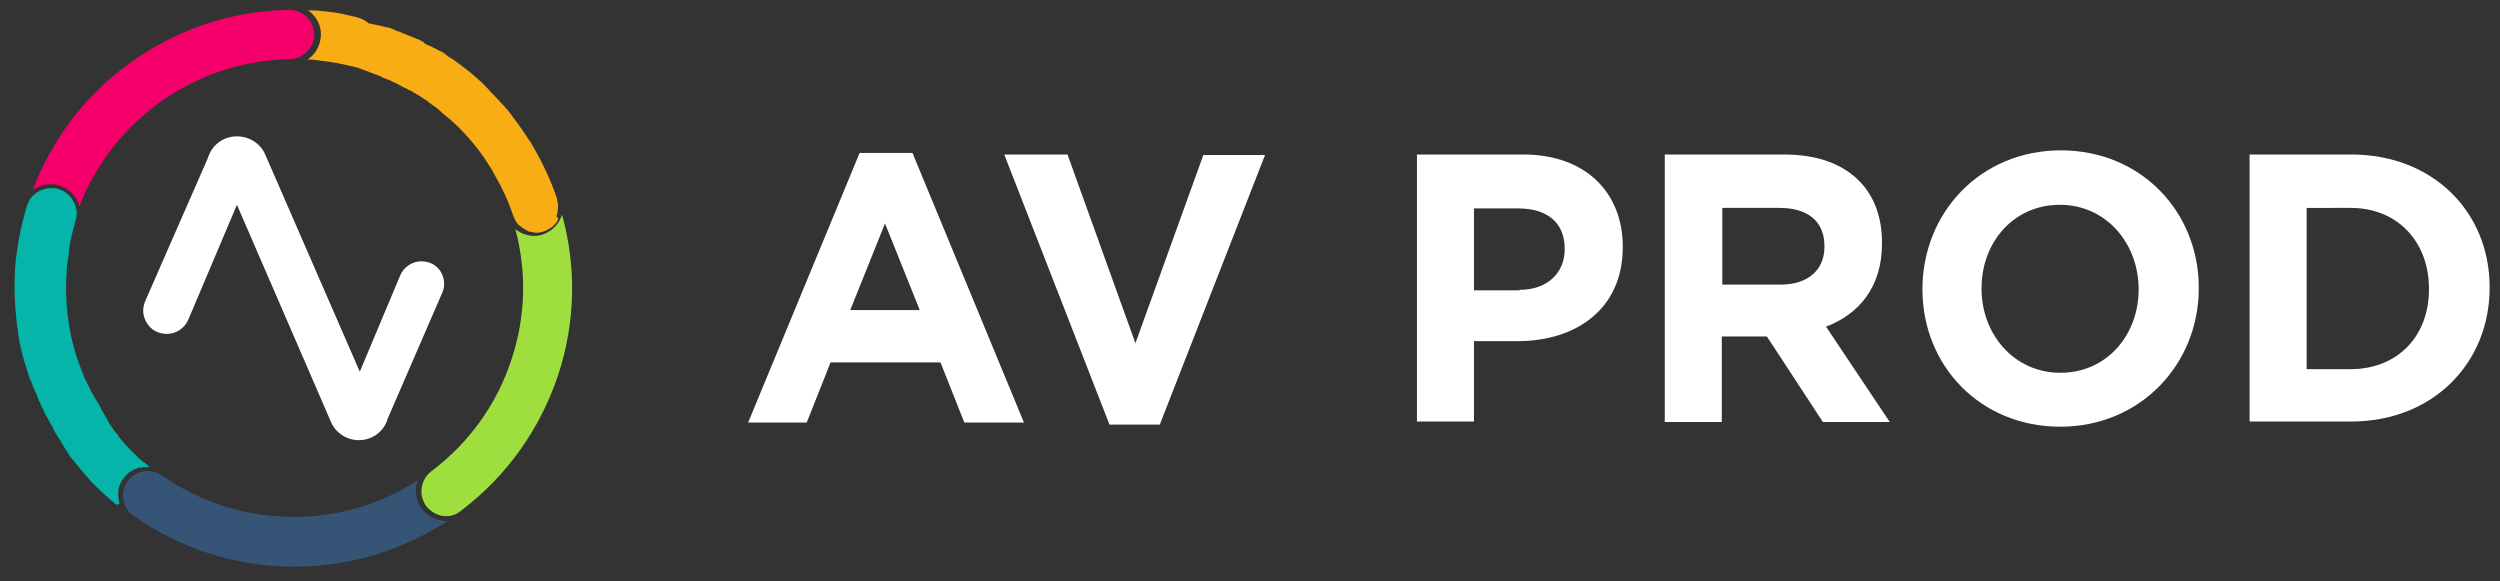
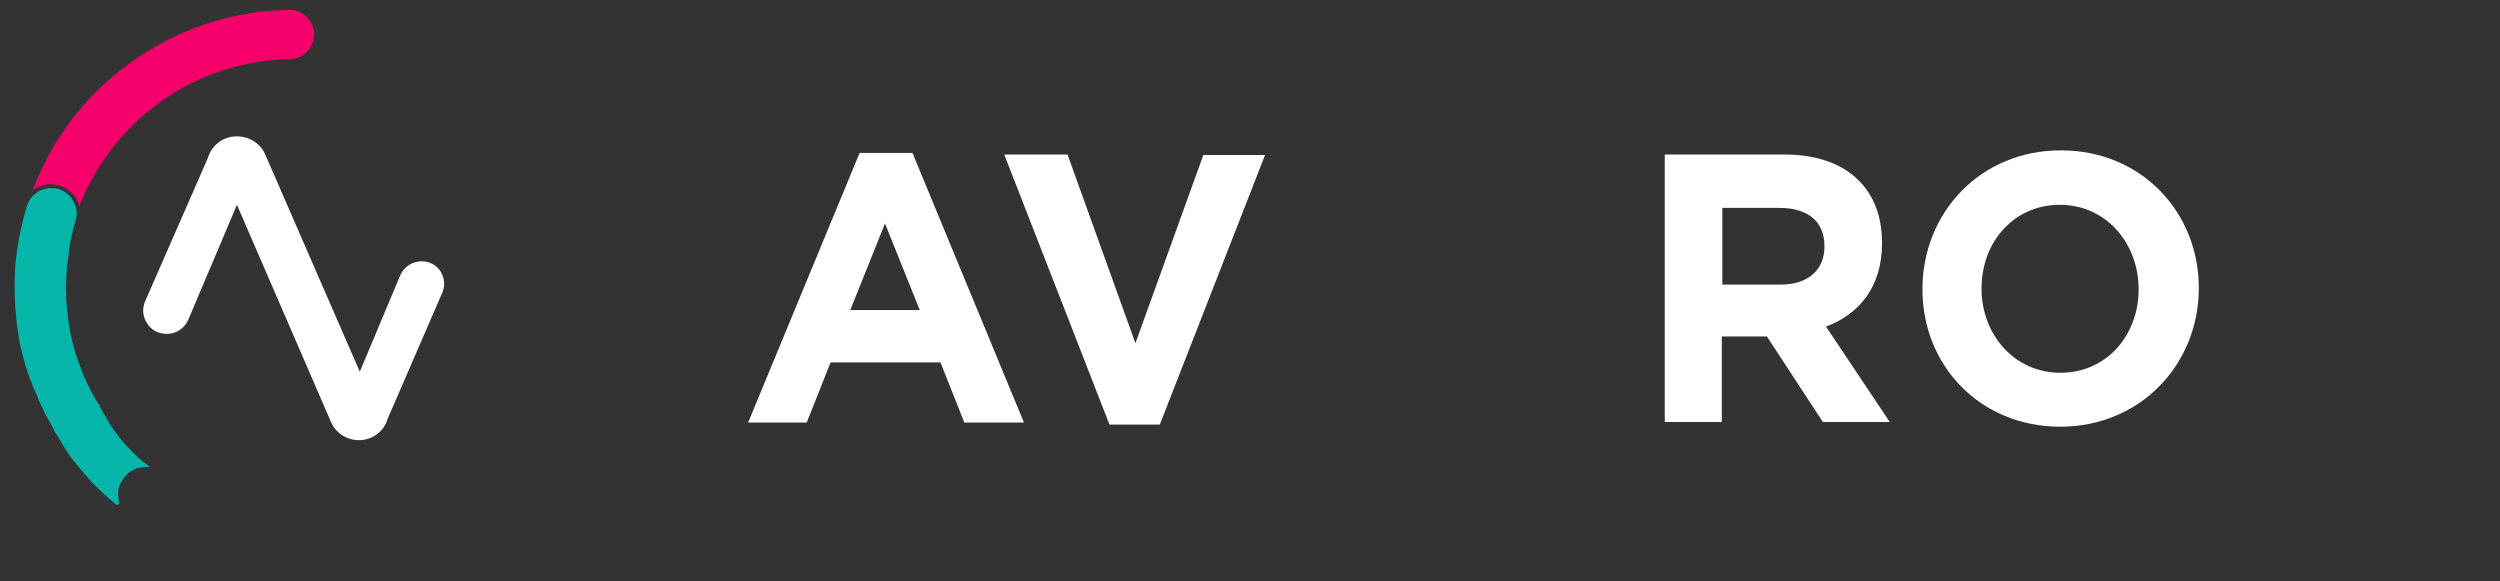
<svg xmlns="http://www.w3.org/2000/svg" version="1.1" id="Calque_1" x="0px" y="0px" viewBox="0 0 482.2 112.1" style="enable-background:new 0 0 482.2 112.1;" xml:space="preserve">
  <rect x="0" y="0" width="482.2" height="112.1" fill="#333333" stroke="none" />
  <style type="text/css">
	.st0{fill:#FFFFFF;}
	.st1{fill:#06B5A9;}
	.st2{fill:#F5006B;}
	.st3{fill:#F8AD14;}
	.st4{fill:#9FDE3F;}
	.st5{fill:#365576;}
</style>
  <g>
    <g>
      <g>
        <path class="st0" d="M85,52.4c-0.8-1.3-2.2-2-3.7-2c-1.8,0-3.4,1.1-4.1,2.7l-7.8,18.6L51.2,29.9c-0.9-2.2-3.1-3.6-5.5-3.6     c-2.4,0-4.5,1.4-5.4,3.6L40,30.7c0,0,0,0,0,0L28,58.1c-0.6,1.4-0.5,3,0.4,4.3c0.8,1.3,2.2,2,3.8,2c1.8,0,3.4-1.1,4.1-2.7     l9.4-22.2l18.1,41.8c0.9,2.2,3.1,3.6,5.4,3.6c2.4,0,4.5-1.4,5.4-3.6l0.2-0.6c0,0,0,0,0,0l10.4-24C85.9,55.3,85.8,53.7,85,52.4z" />
      </g>
    </g>
  </g>
  <path class="st1" d="M23,97.1c0-0.1,0-0.1,0-0.2c-0.1-0.4-0.2-0.9-0.2-1.3c0-0.2,0-0.3,0-0.5c0-0.1,0-0.2,0-0.3c0-0.1,0-0.1,0-0.2  c0.1-0.8,0.5-1.6,1-2.3c0,0,0,0,0,0c0.1-0.1,0.1-0.1,0.2-0.2c0,0,0,0,0-0.1c0,0,0.1-0.1,0.1-0.1c0,0,0,0,0.1-0.1  c0.1-0.1,0.1-0.1,0.2-0.2c0,0,0,0,0,0c0.1-0.1,0.1-0.1,0.2-0.2c0,0,0,0,0.1-0.1c0,0,0.1-0.1,0.1-0.1c0,0,0,0,0.1-0.1  c0.1,0,0.1-0.1,0.2-0.1c0,0,0,0,0,0c0.1,0,0.1-0.1,0.2-0.1c0,0,0,0,0.1,0c0,0,0.1-0.1,0.1-0.1c0,0,0.1,0,0.1-0.1  c0,0,0.1-0.1,0.1-0.1c0,0,0,0,0.1,0c0.1,0,0.1-0.1,0.2-0.1c0,0,0.1,0,0.1,0c0,0,0.1,0,0.1-0.1c0,0,0.1,0,0.1,0c0,0,0.1,0,0.1-0.1  c0,0,0.1,0,0.1,0c0.1,0,0.1,0,0.2-0.1c0,0,0.1,0,0.1,0c0,0,0.1,0,0.1,0c0,0,0.1,0,0.1,0c0,0,0.1,0,0.1,0c0,0,0.1,0,0.1,0  c0,0,0,0,0,0c0.1,0,0.2,0,0.3-0.1c0,0,0.1,0,0.1,0c0.1,0,0.1,0,0.2,0c0,0,0.1,0,0.1,0c0.2,0,0.4,0,0.5,0c0,0,0,0,0.1,0  c0.1,0,0.1,0,0.2,0c0,0,0,0,0.1,0c0,0,0,0,0.1,0c0,0,0,0,0,0c-0.2-0.2-0.4-0.3-0.6-0.5c0,0,0,0,0,0c-0.2-0.2-0.4-0.3-0.6-0.5  c0,0,0,0-0.1,0c-0.2-0.2-0.4-0.3-0.5-0.5c0,0,0,0-0.1,0c-0.2-0.2-0.4-0.3-0.5-0.5c0,0,0,0,0,0c-1.3-1.2-2.6-2.6-3.7-4c0,0,0,0,0-0.1  c-0.1-0.2-0.3-0.3-0.4-0.5c0,0-0.1-0.1-0.1-0.1c-0.1-0.2-0.3-0.3-0.4-0.5c0-0.1-0.1-0.1-0.1-0.2c-0.1-0.2-0.2-0.3-0.4-0.5  c0-0.1-0.1-0.1-0.1-0.2c-0.1-0.2-0.2-0.3-0.3-0.5c0-0.1-0.1-0.1-0.1-0.2c-0.1-0.2-0.2-0.3-0.3-0.5c0-0.1-0.1-0.1-0.1-0.2  c-0.1-0.2-0.2-0.3-0.3-0.5c0-0.1-0.1-0.1-0.1-0.2c-0.1-0.2-0.2-0.3-0.3-0.5c0-0.1-0.1-0.1-0.1-0.2c-0.1-0.2-0.2-0.3-0.3-0.5  c0,0,0-0.1,0-0.1c-0.2-0.4-0.5-0.8-0.7-1.2c0,0,0-0.1-0.1-0.1c-0.1-0.1-0.2-0.3-0.2-0.4c-0.1-0.1-0.1-0.2-0.2-0.3  c-0.1-0.1-0.1-0.3-0.2-0.4c-0.1-0.1-0.1-0.2-0.2-0.3c-0.1-0.1-0.1-0.3-0.2-0.4c-0.1-0.1-0.1-0.2-0.2-0.4c-0.1-0.1-0.1-0.2-0.2-0.4  c-0.1-0.1-0.1-0.3-0.2-0.4c-0.1-0.1-0.1-0.2-0.2-0.4c-0.1-0.1-0.1-0.3-0.2-0.4c-0.1-0.1-0.1-0.2-0.2-0.4c-0.1-0.1-0.1-0.3-0.2-0.4  c0-0.1-0.1-0.2-0.1-0.4c-0.1-0.1-0.1-0.3-0.2-0.4c0-0.1-0.1-0.2-0.1-0.3c-0.1-0.2-0.1-0.3-0.2-0.5c0-0.1-0.1-0.2-0.1-0.3  c-0.1-0.2-0.1-0.4-0.2-0.5c0-0.1-0.1-0.2-0.1-0.3c-0.1-0.3-0.2-0.5-0.3-0.8c-1.9-5.7-2.5-11.7-2-17.5c0-0.6,0.1-1.1,0.2-1.7  c0.1-0.6,0.2-1.1,0.2-1.7c0-0.3,0.1-0.6,0.1-0.8c0.3-1.7,0.7-3.3,1.2-5c0.1-0.5,0.2-0.9,0.2-1.4c0-0.2,0-0.5-0.1-0.7  c-0.1-0.5-0.2-0.9-0.4-1.3c-0.2-0.3-0.4-0.7-0.6-1c-0.6-0.7-1.4-1.3-2.3-1.6c-0.3-0.1-0.6-0.2-0.9-0.2c-0.1,0-0.2,0-0.4,0  c-0.1,0-0.1,0-0.2,0c-0.1,0-0.2,0-0.3,0c-0.1,0-0.2,0-0.3,0c-0.5,0.1-0.9,0.2-1.4,0.4c-0.1,0-0.2,0.1-0.3,0.1  c-0.5,0.3-0.9,0.6-1.3,1c-0.3,0.3-0.6,0.7-0.8,1.2c-0.1,0.2-0.2,0.4-0.3,0.7c-1.2,4-2,8.1-2.3,12.1c-0.2,3.4-0.1,6.8,0.3,10.2  c0,0.3,0.1,0.7,0.1,1c0.1,0.5,0.2,1,0.2,1.5c0.4,2.5,1.1,5.1,1.9,7.5c0,0,0,0,0,0c0.1,0.3,0.2,0.6,0.3,0.9c0,0,0,0.1,0,0.1  C6,73.5,6.1,73.8,6.2,74c0,0,0,0.1,0,0.1c0.1,0.3,0.2,0.5,0.3,0.8c0,0,0,0.1,0.1,0.1c0.1,0.3,0.2,0.5,0.3,0.8c0,0,0,0.1,0.1,0.1  c0.1,0.3,0.2,0.5,0.3,0.8c0,0,0,0.1,0,0.1c0.1,0.3,0.2,0.5,0.4,0.8c0,0,0,0,0,0.1c0.1,0.3,0.3,0.6,0.4,0.8c0,0,0,0,0,0  c0.1,0.3,0.3,0.6,0.4,0.8c0,0,0,0,0,0.1c0.1,0.3,0.3,0.5,0.4,0.8c0,0,0,0.1,0.1,0.1c0.1,0.3,0.3,0.5,0.4,0.8c0,0,0,0.1,0.1,0.1  c0.1,0.3,0.3,0.5,0.4,0.8c0,0,0,0.1,0.1,0.1c0.1,0.3,0.3,0.5,0.4,0.8c0,0,0,0,0,0.1c0.3,0.5,0.7,1.1,1,1.6c0,0,0,0,0,0  c0.2,0.3,0.3,0.5,0.5,0.8c0,0,0,0,0,0.1c0.2,0.2,0.3,0.5,0.5,0.7c0,0,0,0,0,0.1c0.2,0.2,0.3,0.5,0.5,0.7c0,0,0,0,0,0.1  c0.2,0.2,0.4,0.5,0.5,0.7c0,0,0,0,0,0.1c0.2,0.2,0.4,0.5,0.6,0.7c0,0,0,0,0,0c0.6,0.8,1.2,1.5,1.8,2.2c0,0,0,0,0,0  c0.2,0.2,0.4,0.5,0.6,0.7c0,0,0,0,0,0c0.2,0.2,0.4,0.5,0.6,0.7c0,0,0,0,0,0c0.2,0.2,0.4,0.5,0.6,0.7c0,0,0,0,0,0  c0.9,0.9,1.8,1.8,2.8,2.7c0,0,0,0,0,0c0.2,0.2,0.5,0.4,0.7,0.6c0,0,0,0,0,0c0.2,0.2,0.5,0.4,0.7,0.6c0,0,0,0,0,0  c0.2,0.2,0.5,0.4,0.7,0.6c0,0,0,0,0,0c0,0,0-0.1,0-0.1C23,97.3,23,97.2,23,97.1z" />
  <path class="st2" d="M30.6,19.9c7.4-5.4,16.2-8.3,25.3-8.5c2.6,0,4.7-2.2,4.7-4.8c0-2.6-2.2-4.7-4.8-4.7c0,0,0,0-0.1,0  C44.7,2.1,34.1,5.6,25,12.2c-8.6,6.2-15,14.7-18.7,24.5c0.3-0.2,0.5-0.4,0.8-0.5c1.4-0.7,2.9-0.9,4.4-0.4c2,0.6,3.4,2.2,3.8,4  C18.4,31.8,23.7,25,30.6,19.9z" />
-   <path class="st3" d="M107.4,41.5c0.1-0.1,0.1-0.3,0.1-0.4c0.2-0.9,0.2-1.8-0.1-2.8l0,0l0-0.1c-1.2-3.5-2.7-6.7-4.5-9.8  c-0.2-0.3-0.3-0.6-0.5-0.9c-0.1-0.1-0.2-0.3-0.3-0.4c-0.2-0.3-0.4-0.6-0.6-0.9c-0.2-0.3-0.4-0.6-0.6-0.9c-0.4-0.6-0.8-1.1-1.2-1.7  c-0.1-0.1-0.2-0.3-0.3-0.4c-0.2-0.3-0.4-0.5-0.6-0.8c-0.2-0.3-0.4-0.5-0.6-0.8c-0.2-0.3-0.4-0.5-0.7-0.8c-0.2-0.3-0.4-0.5-0.7-0.8  c-0.5-0.5-0.9-1-1.4-1.5c-0.5-0.5-1-1-1.4-1.5c-0.4-0.4-0.7-0.7-1.1-1.1c-1.5-1.4-3.1-2.7-4.8-3.9c-0.1-0.1-0.3-0.2-0.4-0.3  c0,0-0.1-0.1-0.1-0.1c-0.1-0.1-0.2-0.1-0.3-0.2c-0.1,0-0.1-0.1-0.2-0.1c-0.1-0.1-0.2-0.1-0.3-0.2c-0.1,0-0.1-0.1-0.2-0.1  c-0.1-0.1-0.2-0.1-0.2-0.2c-0.1,0-0.1-0.1-0.2-0.1c-0.1-0.1-0.2-0.1-0.2-0.2c-0.1,0-0.1-0.1-0.2-0.1c-0.1-0.1-0.2-0.1-0.2-0.2  c-0.1,0-0.1-0.1-0.2-0.1c-0.1,0-0.2-0.1-0.2-0.1c-0.1,0-0.1-0.1-0.2-0.1c-0.1,0-0.2-0.1-0.2-0.1c-0.1,0-0.1-0.1-0.2-0.1  c-0.1,0-0.2-0.1-0.2-0.1c-0.1,0-0.1-0.1-0.2-0.1c-0.1,0-0.2-0.1-0.2-0.1c-0.1,0-0.1-0.1-0.2-0.1c-0.1,0-0.2-0.1-0.2-0.1  c-0.1,0-0.1-0.1-0.2-0.1c-0.1,0-0.2-0.1-0.2-0.1c-0.1,0-0.1-0.1-0.2-0.1c-0.1,0-0.2-0.1-0.3-0.1c-0.1-0.1-0.3-0.1-0.4-0.2  c-0.1,0-0.2-0.1-0.2-0.1c-0.1,0-0.2-0.1-0.2-0.1C81.6,8,81.5,8,81.5,8c-0.1,0-0.2-0.1-0.2-0.1c-0.1,0-0.1-0.1-0.2-0.1  c-0.1,0-0.2-0.1-0.2-0.1c-0.1,0-0.1-0.1-0.2-0.1c-0.1,0-0.2-0.1-0.3-0.1c-0.1,0-0.1-0.1-0.2-0.1c-0.1,0-0.2-0.1-0.3-0.1  c-0.1,0-0.1-0.1-0.2-0.1c-0.1,0-0.2-0.1-0.3-0.1c-0.1,0-0.1-0.1-0.2-0.1c-0.1,0-0.2-0.1-0.3-0.1c-0.1,0-0.1-0.1-0.2-0.1  c-0.1,0-0.2-0.1-0.3-0.1c-0.1,0-0.1-0.1-0.2-0.1c-0.1,0-0.2-0.1-0.3-0.1c-0.1,0-0.1,0-0.2-0.1c-0.1,0-0.2-0.1-0.3-0.1  c0,0-0.1,0-0.1-0.1c-0.1,0-0.2-0.1-0.3-0.1c0,0-0.1,0-0.1,0c-0.6-0.2-1.1-0.5-1.7-0.7c0,0,0,0,0,0c-0.1,0-0.2-0.1-0.4-0.1  c0,0-0.1,0-0.1,0c-0.1,0-0.2-0.1-0.4-0.1c0,0-0.1,0-0.1,0c-0.1,0-0.2-0.1-0.3-0.1c0,0-0.1,0-0.1,0c-0.1,0-0.2-0.1-0.3-0.1  c0,0-0.1,0-0.1,0c-0.1,0-0.2-0.1-0.3-0.1c0,0-0.1,0-0.1,0c-0.1,0-0.2-0.1-0.4-0.1c0,0-0.1,0-0.1,0c-0.1,0-0.2-0.1-0.4-0.1  c0,0-0.1,0-0.1,0c-0.1,0-0.3-0.1-0.4-0.1c0,0,0,0-0.1,0c-0.1,0-0.3-0.1-0.4-0.1c0,0,0,0,0,0C70,3.6,69,3.3,67.8,3.1c0,0,0,0,0,0  C67.7,3,67.5,3,67.4,3c0,0,0,0,0,0c-0.1,0-0.3-0.1-0.4-0.1c0,0,0,0,0,0c-0.1,0-0.3-0.1-0.4-0.1c0,0,0,0,0,0c-0.1,0-0.3-0.1-0.4-0.1  c0,0,0,0,0,0c-0.2,0-0.3-0.1-0.5-0.1c0,0,0,0,0,0c-1.8-0.3-3.5-0.5-5.3-0.6c0,0,0,0,0,0c-0.2,0-0.3,0-0.5,0c0,0,0,0,0,0  c-0.2,0-0.3,0-0.5,0c1.5,1,2.5,2.7,2.5,4.6c0,2-1,3.9-2.6,4.9c0.3,0,0.5,0,0.8,0c0,0,0,0,0,0c0.3,0,0.5,0,0.8,0.1c0,0,0,0,0,0  c0.3,0,0.5,0,0.8,0.1c0,0,0,0,0,0c2.1,0.2,4.2,0.6,6.2,1.1c0,0,0,0,0.1,0c0.2,0.1,0.4,0.1,0.7,0.2c0,0,0.1,0,0.1,0  c0.2,0.1,0.4,0.1,0.6,0.2c0.1,0,0.1,0,0.2,0.1c0.2,0.1,0.4,0.1,0.6,0.2c0.1,0,0.1,0,0.2,0.1c0.2,0.1,0.4,0.1,0.6,0.2  c0.1,0,0.1,0,0.2,0.1c0.2,0.1,0.4,0.1,0.6,0.2c0.1,0,0.1,0,0.2,0.1c0.2,0.1,0.4,0.1,0.6,0.2c0.1,0,0.1,0,0.2,0.1  c0.2,0.1,0.4,0.1,0.6,0.2c0,0,0.1,0,0.1,0.1c0.6,0.3,1.3,0.5,1.9,0.8c0.1,0,0.1,0.1,0.2,0.1c0.2,0.1,0.3,0.1,0.4,0.2  c0.1,0,0.2,0.1,0.3,0.1c0.1,0.1,0.3,0.1,0.4,0.2c0.1,0.1,0.2,0.1,0.3,0.2c0.1,0.1,0.3,0.1,0.4,0.2c0.1,0.1,0.2,0.1,0.4,0.2  c0.1,0.1,0.2,0.1,0.4,0.2c0.1,0.1,0.2,0.1,0.4,0.2c0.1,0.1,0.2,0.1,0.4,0.2c0.1,0.1,0.3,0.1,0.4,0.2c0.1,0.1,0.2,0.1,0.3,0.2  c0.1,0.1,0.3,0.2,0.4,0.2c0.1,0.1,0.2,0.1,0.3,0.2c0.1,0.1,0.3,0.2,0.4,0.2c0.1,0.1,0.2,0.1,0.3,0.2c0.1,0.1,0.3,0.2,0.4,0.3  c0.1,0.1,0.2,0.1,0.3,0.2c0.2,0.1,0.3,0.2,0.5,0.3c0.1,0.1,0.2,0.1,0.2,0.2c0.2,0.2,0.5,0.3,0.7,0.5c0.2,0.2,0.5,0.3,0.7,0.5  c0.5,0.3,0.9,0.7,1.3,1.1c1.1,0.9,2.2,1.8,3.2,2.8c1.6,1.6,3.1,3.3,4.4,5.1c0.5,0.7,1,1.4,1.4,2.1c0.5,0.7,0.9,1.4,1.3,2.2  c1.4,2.4,2.6,5,3.5,7.7c0.1,0.2,0.2,0.5,0.3,0.7c0.1,0.3,0.3,0.5,0.5,0.8c0.1,0.2,0.3,0.3,0.5,0.5c0.5,0.4,1,0.7,1.6,1  c0.1,0.1,0.3,0.1,0.4,0.1c0.1,0,0.3,0.1,0.4,0.1c0.2,0,0.3,0,0.5,0.1c0.1,0,0.2,0,0.2,0c0.5,0,1.1-0.1,1.6-0.3  c0.5-0.2,0.9-0.4,1.3-0.7c0.1,0,0.1-0.1,0.2-0.1c0.1-0.1,0.2-0.2,0.3-0.3c0.4-0.4,0.7-0.8,0.9-1.3C107.3,41.7,107.3,41.6,107.4,41.5  z" />
-   <path class="st4" d="M104.8,45.2c-0.6,0.2-1.2,0.3-1.8,0.3c-1.3,0-2.6-0.5-3.6-1.3c2.2,8.2,2,16.8-0.7,25  c-2.8,8.7-8.2,16.2-15.5,21.7c-1.6,1.2-2.3,3.3-1.7,5.3c0.2,0.5,0.4,1,0.7,1.4c0.8,1,1.9,1.7,3.1,1.9c1.3,0.2,2.5-0.1,3.5-0.9  c8.9-6.7,15.4-15.8,18.9-26.4c3.3-10.1,3.5-20.7,0.7-30.8C107.9,43.1,106.6,44.5,104.8,45.2z" />
  <g>
-     <path class="st5" d="M86,100.5c-0.3,0-0.5,0-0.8-0.1c-1.5-0.2-2.9-1-3.8-2.2c-0.4-0.5-0.7-1.1-0.9-1.7c-0.4-1.3-0.4-2.6,0.1-3.9   c-7.1,4.7-15.4,7.1-24,7.1c0,0,0,0,0,0c-9.2,0-17.9-2.8-25.4-8c-2.1-1.5-5.1-1-6.6,1.2c-0.9,1.2-1.1,2.8-0.6,4.2   c0.3,1,0.9,1.8,1.8,2.4c9.1,6.4,19.8,9.8,30.9,9.8c0,0,0,0,0.1,0c10.6,0,20.7-3.1,29.5-8.8C86.1,100.5,86.1,100.5,86,100.5z" />
-   </g>
+     </g>
  <g>
    <g>
      <path class="st0" d="M165.8,29.5H176l21.5,52H186l-4.6-11.6h-21.2l-4.6,11.6h-11.3L165.8,29.5z M177.4,59.8l-6.7-16.7L164,59.8    H177.4z" />
      <path class="st0" d="M193.7,29.8h12.2L219,66.2l13.1-36.3H244l-20.3,52H214L193.7,29.8z" />
-       <path class="st0" d="M273.3,29.8h20.5c12,0,19.2,7.3,19.2,17.8v0.1c0,11.9-9,18.1-20.3,18.1h-8.4v15.5h-11L273.3,29.8L273.3,29.8z     M293.1,55.9c5.5,0,8.7-3.4,8.7-7.8V48c0-5.1-3.4-7.8-9-7.8h-8.5V56h8.8V55.9z" />
      <path class="st0" d="M321.2,29.8h22.9c6.4,0,11.3,1.8,14.6,5.2c2.8,2.9,4.3,6.9,4.3,11.8V47c0,8.3-4.4,13.6-10.8,16l12.3,18.4    h-12.9l-10.8-16.5h-8.7v16.5h-11V29.8H321.2z M343.4,54.9c5.4,0,8.5-2.9,8.5-7.3v-0.1c0-4.9-3.3-7.4-8.7-7.4h-11v14.8H343.4z" />
      <path class="st0" d="M370.8,55.8L370.8,55.8C370.8,41,382,29,397.5,29s26.6,11.9,26.6,26.5v0.1c0,14.7-11.3,26.7-26.7,26.7    C381.9,82.3,370.8,70.5,370.8,55.8z M412.5,55.8L412.5,55.8c0-8.9-6.3-16.3-15.2-16.3c-8.9,0-15.1,7.2-15.1,16.1v0.1    c0,8.8,6.3,16.2,15.2,16.2C406.4,71.9,412.5,64.6,412.5,55.8z" />
-       <path class="st0" d="M433.9,29.8h19.6c15.8,0,26.7,11.1,26.7,25.6v0.1c0,14.5-10.9,25.8-26.7,25.8h-19.6V29.8z M444.9,40.1v31.1    h8.5c9,0,15.1-6.3,15.1-15.4v-0.1c0-9.1-6.1-15.6-15.1-15.6H444.9z" />
    </g>
  </g>
</svg>